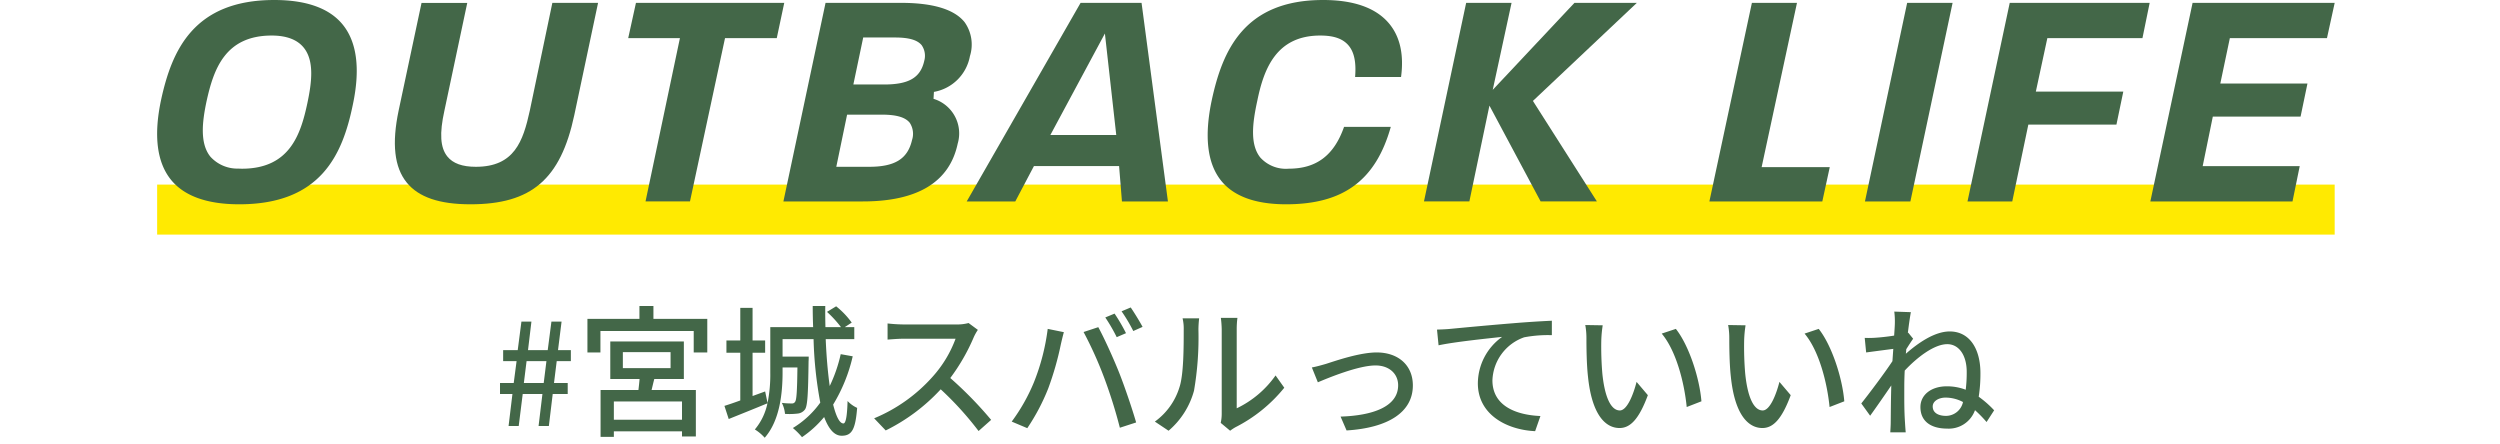
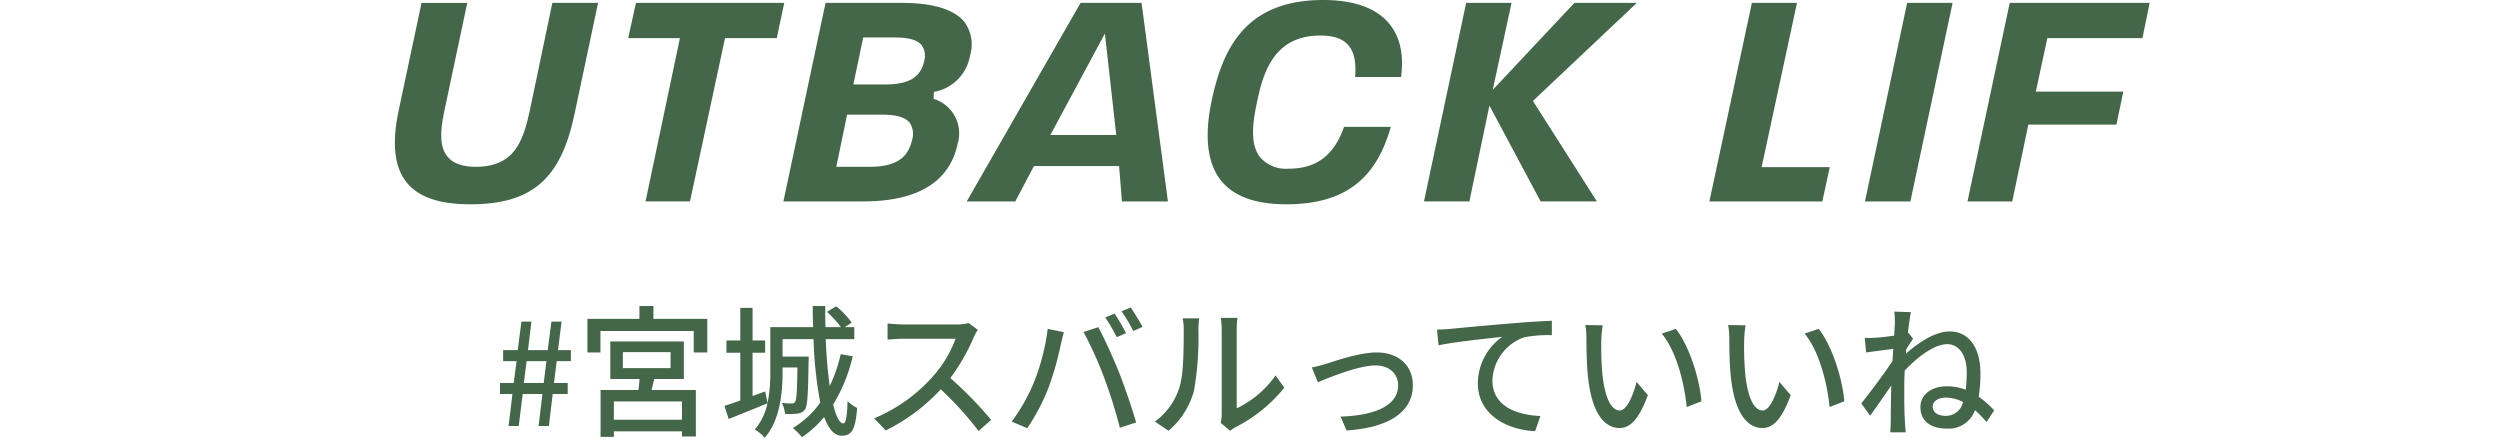
<svg xmlns="http://www.w3.org/2000/svg" width="350" height="62.13" viewBox="0 0 350 62.13">
  <g id="グループ_17105" data-name="グループ 17105" transform="translate(-272 -4008)">
    <g id="グループ_17095" data-name="グループ 17095" transform="translate(-9)">
-       <rect id="長方形_8758" data-name="長方形 8758" width="307.24" height="62.13" transform="translate(302 4008)" fill="none" />
      <g id="グループ_17092" data-name="グループ 17092" transform="translate(39 -0.926)">
        <path id="パス_16943" data-name="パス 16943" d="M-103.2,0h1.42l.56-4.48h2.76L-99,0h1.44l.54-4.48h2.1V-6.02h-1.92l.38-3.06h1.98v-1.54h-1.8l.5-4H-97.2l-.52,4h-2.76l.48-4h-1.4l-.52,4h-2.04v1.54h1.88l-.4,3.06h-1.92v1.54h1.74Zm2.14-6.02.38-3.06h2.78l-.38,3.06ZM-78.92-.88h-9.54V-3.44h9.54Zm-8.28-9.46h6.68V-8.1H-87.2Zm8.54,3.76v-5.26h-10.3v5.26h4.1c-.04.5-.1,1.04-.16,1.54h-5.3V1.52h1.86V.74h9.54v.72h1.94v-6.5h-6.2c.12-.48.24-1.02.38-1.54ZM-82.92-15v-1.8h-1.96V-15h-7.28v4.7h1.82v-3h13.06v3h1.9V-15Zm26.22,4.94A20.516,20.516,0,0,1-58.24-5.6c-.26-1.86-.46-4.1-.56-6.56h4v-1.68h-1.34l.98-.64a11.478,11.478,0,0,0-2.18-2.28l-1.28.78a15.866,15.866,0,0,1,1.96,2.14h-2.18c-.02-.98-.04-1.96-.02-2.96h-1.76c0,.98.02,1.98.06,2.96h-6v6.3a20.494,20.494,0,0,1-.38,4.32l-.34-1.62-1.76.64v-6.06h1.76v-1.72h-1.76v-4.56h-1.72v4.56H-72.7v1.72h1.94v6.68c-.82.3-1.58.56-2.22.76l.6,1.84c1.58-.64,3.54-1.42,5.42-2.2A8.211,8.211,0,0,1-68.72.48a6.348,6.348,0,0,1,1.38,1.16c2.14-2.44,2.5-6.3,2.5-9.16V-8.2h2.08c-.04,3.32-.12,4.52-.32,4.8a.487.487,0,0,1-.48.24,10.54,10.54,0,0,1-1.38-.08A4.244,4.244,0,0,1-64.5-1.7a9.374,9.374,0,0,0,1.74-.04,1.458,1.458,0,0,0,1.06-.58c.36-.52.44-2.22.5-6.74.02-.2.02-.66.02-.66h-3.66v-2.44h4.34a55.259,55.259,0,0,0,.94,8.88A13.048,13.048,0,0,1-63.4.28a9.67,9.67,0,0,1,1.28,1.28,14.825,14.825,0,0,0,3.1-2.82c.62,1.64,1.4,2.62,2.46,2.62,1.42,0,1.92-.88,2.16-3.9a4.271,4.271,0,0,1-1.34-.96C-55.8-1.32-56-.36-56.32-.36c-.54,0-1.02-.98-1.44-2.64a22.69,22.69,0,0,0,2.74-6.76Zm19.2-3.4-1.3-.96a6.066,6.066,0,0,1-1.74.2h-7.42a21.4,21.4,0,0,1-2.18-.14v2.26c.32-.02,1.4-.12,2.18-.12h7.34A16.455,16.455,0,0,1-43.8-6.94a22.473,22.473,0,0,1-8.22,5.86L-50.4.62a26.255,26.255,0,0,0,7.7-5.76A44.884,44.884,0,0,1-37.4.7l1.76-1.56a53.16,53.16,0,0,0-5.72-5.86,27.374,27.374,0,0,0,3.28-5.7A6.9,6.9,0,0,1-37.5-13.46Zm19.14-2.28-1.3.54a24.054,24.054,0,0,1,1.6,2.76l1.3-.56A25.091,25.091,0,0,0-18.36-15.74Zm2.26-.86-1.28.54a22.3,22.3,0,0,1,1.64,2.76l1.3-.58C-14.82-14.6-15.58-15.84-16.1-16.6ZM-29.66-6.1a25.639,25.639,0,0,1-3.1,5.48l2.18.92a29.013,29.013,0,0,0,2.94-5.58,42.636,42.636,0,0,0,1.76-6.16c.1-.44.28-1.2.42-1.7l-2.26-.46A30.188,30.188,0,0,1-29.66-6.1Zm9.86-.62A68.227,68.227,0,0,1-17.62.24l2.28-.74c-.54-1.88-1.6-5-2.36-6.92-.8-2.02-2.12-4.92-2.94-6.42l-2.06.68A53.36,53.36,0,0,1-19.8-6.72ZM-3.5-.44-2.18.66a6.217,6.217,0,0,1,.76-.5A21.044,21.044,0,0,0,5.4-5.36L4.18-7.08a14.07,14.07,0,0,1-5.44,4.6V-13.54a12.045,12.045,0,0,1,.1-1.6H-3.48a14.658,14.658,0,0,1,.12,1.6V-1.7A5.768,5.768,0,0,1-3.5-.44Zm-9.22-.18L-10.8.66a11.236,11.236,0,0,0,3.56-5.6,43.815,43.815,0,0,0,.62-8.54,14.97,14.97,0,0,1,.1-1.6H-8.84a6.233,6.233,0,0,1,.16,1.62c0,2.3,0,6.2-.58,7.98A9.258,9.258,0,0,1-12.72-.62ZM9.26-8.2l.84,2.08c1.46-.62,5.66-2.36,8.08-2.36,1.9,0,3.16,1.16,3.16,2.78,0,3.02-3.62,4.24-8.06,4.38L14.12.62c5.8-.36,9.28-2.54,9.28-6.3,0-2.86-2.08-4.62-5.06-4.62-2.38,0-5.72,1.16-7.1,1.6C10.62-8.52,9.84-8.3,9.26-8.2Zm17.52-5.3L27-11.3c2.22-.48,6.88-.96,8.9-1.18a8.053,8.053,0,0,0-3.4,6.5c0,4.42,4.1,6.52,8.02,6.7l.74-2.12c-3.32-.14-6.72-1.36-6.72-5a6.631,6.631,0,0,1,4.44-6.02,17.84,17.84,0,0,1,3.88-.3v-2.02c-1.38.06-3.38.18-5.52.36-3.68.3-7.24.64-8.7.78C28.26-13.56,27.56-13.52,26.78-13.5Zm23.2-.6-2.44-.04a10.232,10.232,0,0,1,.16,1.88c0,1.2.02,3.6.22,5.36.54,5.26,2.4,7.18,4.42,7.18,1.46,0,2.7-1.18,3.96-4.6L54.72-6.18c-.46,1.82-1.34,4-2.34,4-1.34,0-2.16-2.12-2.46-5.26a44.779,44.779,0,0,1-.14-4.5A16.372,16.372,0,0,1,49.98-14.1Zm10.24.5-1.98.66c2.02,2.4,3.16,6.84,3.5,10.28l2.06-.8C63.54-6.7,62.06-11.28,60.22-13.6Zm9.76-.5-2.44-.04a10.232,10.232,0,0,1,.16,1.88c0,1.2.02,3.6.22,5.36.54,5.26,2.4,7.18,4.42,7.18,1.46,0,2.7-1.18,3.96-4.6L74.72-6.18c-.46,1.82-1.34,4-2.34,4-1.34,0-2.16-2.12-2.46-5.26a44.778,44.778,0,0,1-.14-4.5A16.372,16.372,0,0,1,69.98-14.1Zm10.24.5-1.98.66c2.02,2.4,3.16,6.84,3.5,10.28l2.06-.8C83.54-6.7,82.06-11.28,80.22-13.6ZM96.18-2.74c0-.76.86-1.24,1.8-1.24a5.262,5.262,0,0,1,2.44.62,2.451,2.451,0,0,1-2.36,1.94C97.04-1.42,96.18-1.8,96.18-2.74ZM90.88-14.4c0,.22-.04.88-.1,1.74-.96.16-2,.26-2.62.3a12.72,12.72,0,0,1-1.5.02l.2,2.04c1.2-.16,2.86-.38,3.8-.5-.04.58-.08,1.16-.12,1.72-1.08,1.64-3.24,4.52-4.36,5.92l1.24,1.72c.84-1.16,2.02-2.86,2.96-4.24-.06,2.22-.06,3.36-.08,5.24,0,.32-.04.96-.06,1.32H92.4c-.04-.42-.08-1-.1-1.36-.12-1.82-.1-3.24-.1-4.98,0-.7.02-1.48.06-2.3,1.72-1.84,4.12-3.7,5.96-3.7,1.62,0,2.72,1.54,2.72,3.88a19.4,19.4,0,0,1-.14,2.5,7.353,7.353,0,0,0-2.64-.48c-2.22,0-3.7,1.22-3.7,2.9,0,2.14,1.66,3.02,3.72,3.02a3.893,3.893,0,0,0,3.92-2.58,18.341,18.341,0,0,1,1.62,1.66l1.06-1.64a14.139,14.139,0,0,0-2.16-1.9,20.6,20.6,0,0,0,.24-3.3c0-3.44-1.54-5.84-4.3-5.84-2.14,0-4.48,1.66-6.14,3.12.02-.2.04-.42.06-.64.32-.5.7-1.1.96-1.46l-.68-.84-.06.02c.16-1.32.32-2.38.42-2.9l-2.32-.08A11.125,11.125,0,0,1,90.88-14.4Z" transform="translate(416.4 4068.569)" fill="#436748" />
-         <path id="パス_16945" data-name="パス 16945" d="M0,0H304.855V7H0Z" transform="translate(264 4034.769)" fill="#ffea01" />
        <g id="グループ_17088" data-name="グループ 17088" transform="translate(177.755 406.021)">
          <path id="パス_16948" data-name="パス 16948" d="M331.247,3603.306l-5.908,27.8H331.7l5.908-27.8Z" fill="#436748" />
          <path id="パス_16949" data-name="パス 16949" d="M190.4,3603.306H179.822l-5.9,27.8h11.123c7.683,0,12.151-2.727,13.281-8.107a5.054,5.054,0,0,0-3.388-6.258l.057-.971a6.219,6.219,0,0,0,5.038-5,5.4,5.4,0,0,0-.745-4.762C197.855,3604.215,194.865,3603.306,190.4,3603.306Zm1.523,19.23c-.607,2.609-2.394,3.72-5.978,3.72h-4.619l1.512-7.3H187.7c2.046,0,3.289.363,3.912,1.143A2.8,2.8,0,0,1,191.92,3622.536Zm1.713-11.089c-.532,2.341-2.16,3.288-5.621,3.288h-4.3l1.379-6.58h4.456c1.935,0,3.119.341,3.726,1.073A2.6,2.6,0,0,1,193.633,3611.447Z" fill="#436748" />
          <path id="パス_16950" data-name="パス 16950" d="M273.227,3615.486l2.636-12.181h-6.356l-5.907,27.8h6.356l2.809-13.414,7.167,13.414h7.879l-8.958-14.07,14.55-13.729h-8.735Z" fill="#436748" />
          <path id="パス_16951" data-name="パス 16951" d="M260.391,3613.686c.427-3.167-.151-5.7-1.72-7.543-1.831-2.149-4.923-3.238-9.189-3.238-11.049,0-14.074,7.056-15.576,13.957-1.094,5.1-.653,8.925,1.311,11.355,1.765,2.182,4.823,3.289,9.09,3.289,8,0,12.542-3.349,14.649-10.836h-6.545c-1.4,3.989-3.867,5.851-7.739,5.851a4.831,4.831,0,0,1-3.982-1.56c-1.492-1.854-1.085-4.92-.421-7.957.918-4.508,2.684-9.123,8.813-9.123,1.856,0,3.094.419,3.9,1.318.837.94,1.152,2.374.978,4.487Z" fill="#436748" />
          <path id="パス_16952" data-name="パス 16952" d="M310.873,3626.306l4.95-23h-6.312l-5.951,27.8h15.809l1.043-4.8Z" fill="#436748" />
          <path id="パス_16953" data-name="パス 16953" d="M172.992,3608.245l1.048-4.939H153.279l-1.085,4.939h7.24l-4.815,22.86h6.224l4.905-22.86Z" fill="#436748" />
-           <path id="パス_16954" data-name="パス 16954" d="M371.207,3603.306l-5.912,27.8h19.9l1.011-4.94H372.62l1.419-6.939h12.287l.962-4.625h-12.2l1.335-6.355H390.02l1.081-4.939Z" fill="#436748" />
-           <path id="パス_16955" data-name="パス 16955" d="M112.237,3606.364c-1.856-2.295-5.082-3.459-9.59-3.459-11.288,0-14.345,7.058-15.846,13.962-1.064,4.988-.6,8.759,1.381,11.205,1.844,2.279,5.06,3.434,9.56,3.434,11.472,0,14.47-7.027,15.89-13.9C114.7,3612.613,114.232,3608.832,112.237,3606.364Zm-4.961,10.985c-.944,4.44-2.509,9.176-9.174,9.176l-.5-.016a5.1,5.1,0,0,1-3.9-1.667c-1.523-1.878-1.129-4.969-.543-7.745.982-4.461,2.578-9.216,9.129-9.216,2.06,0,3.567.569,4.476,1.691C108.266,3611.425,107.9,3614.4,107.276,3617.349Z" fill="#436748" />
          <path id="パス_16956" data-name="パス 16956" d="M360.545,3620.351l.962-4.625H349.263l1.61-7.48h13.315l1.01-4.939H345.607l-5.912,27.8h6.266l2.25-10.755Z" fill="#436748" />
          <path id="パス_16957" data-name="パス 16957" d="M121.189,3628.466c1.662,2.046,4.576,3.04,8.908,3.04h.005c8.549,0,12.626-3.5,14.542-12.475l3.331-15.725h-6.4l-3.156,15.082c-.944,4.306-2.163,7.868-7.555,7.868-1.9,0-3.21-.473-3.99-1.444-.993-1.237-1.12-3.213-.413-6.41l3.2-15.091h-6.4l-3.2,15.039C119.078,3623.012,119.449,3626.321,121.189,3628.466Z" fill="#436748" />
          <path id="パス_16958" data-name="パス 16958" d="M215.527,3603.306l-15.942,27.8h6.8l2.611-4.95h11.922l.4,4.95h6.438l-3.692-27.8Zm-4.231,18.5,7.635-14.21,1.59,14.21Z" fill="#436748" />
        </g>
      </g>
    </g>
    <rect id="長方形_8763" data-name="長方形 8763" width="350" height="62" transform="translate(272 4008)" fill="none" />
  </g>
</svg>